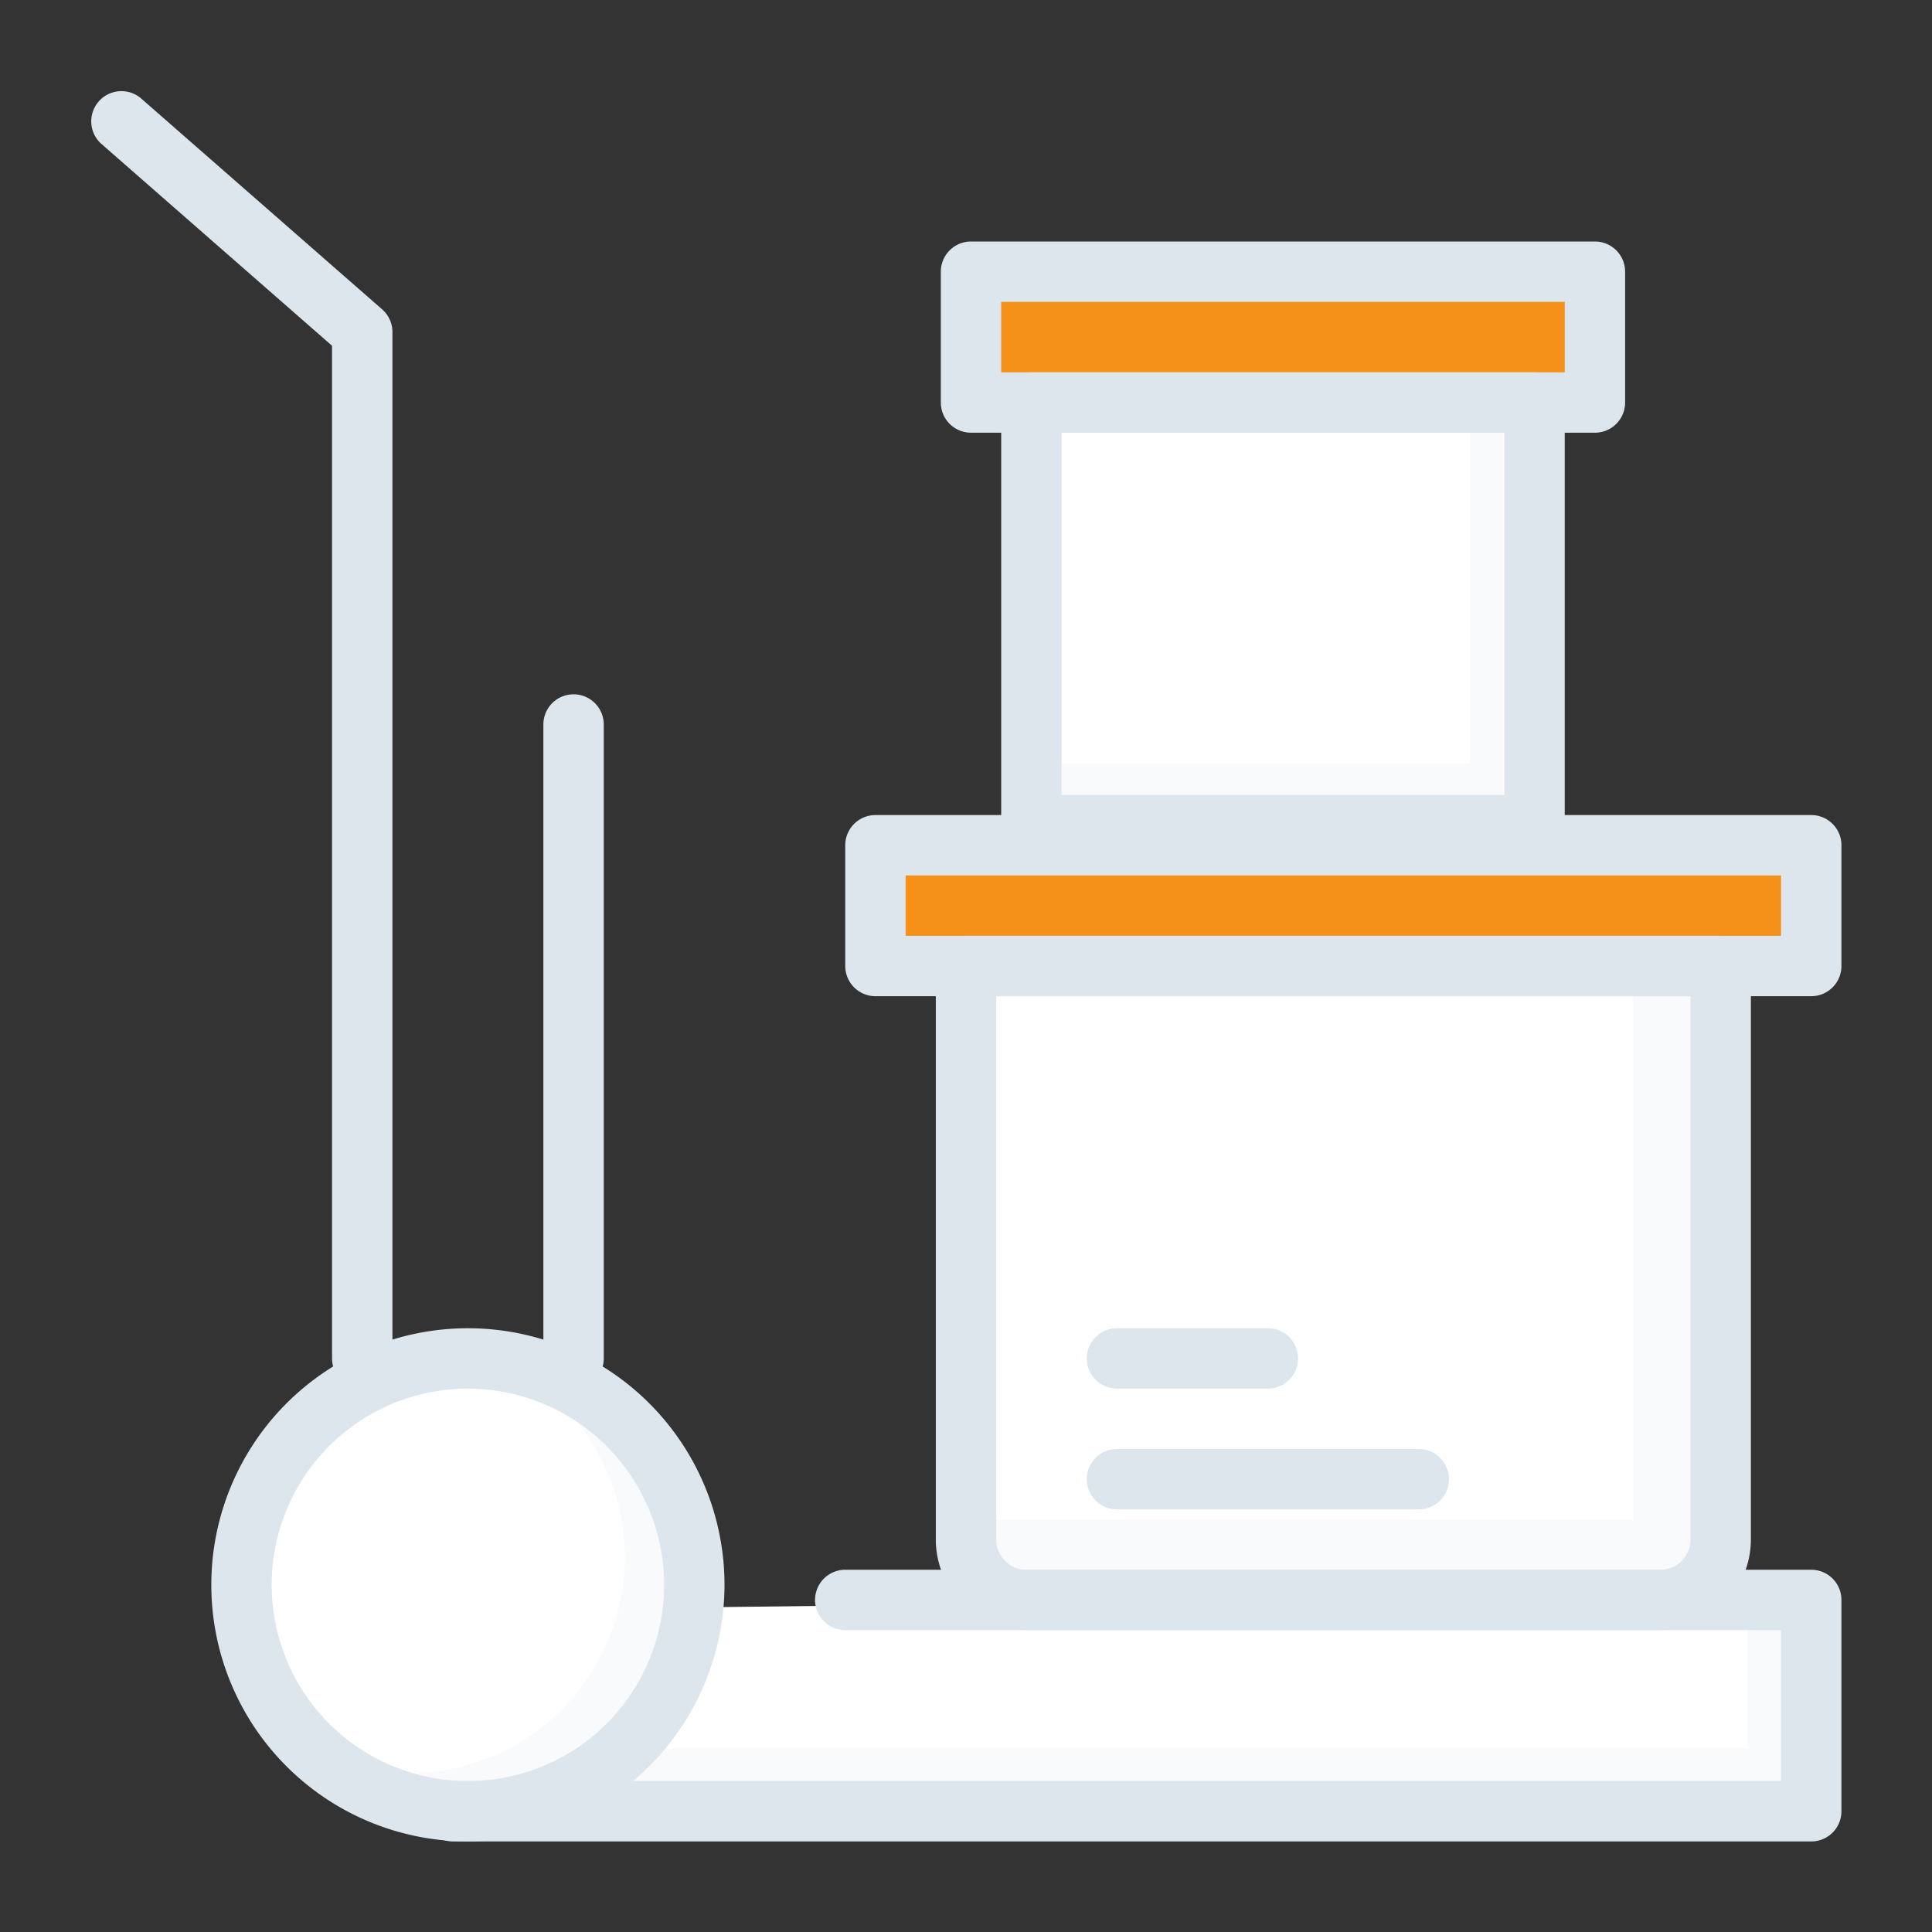
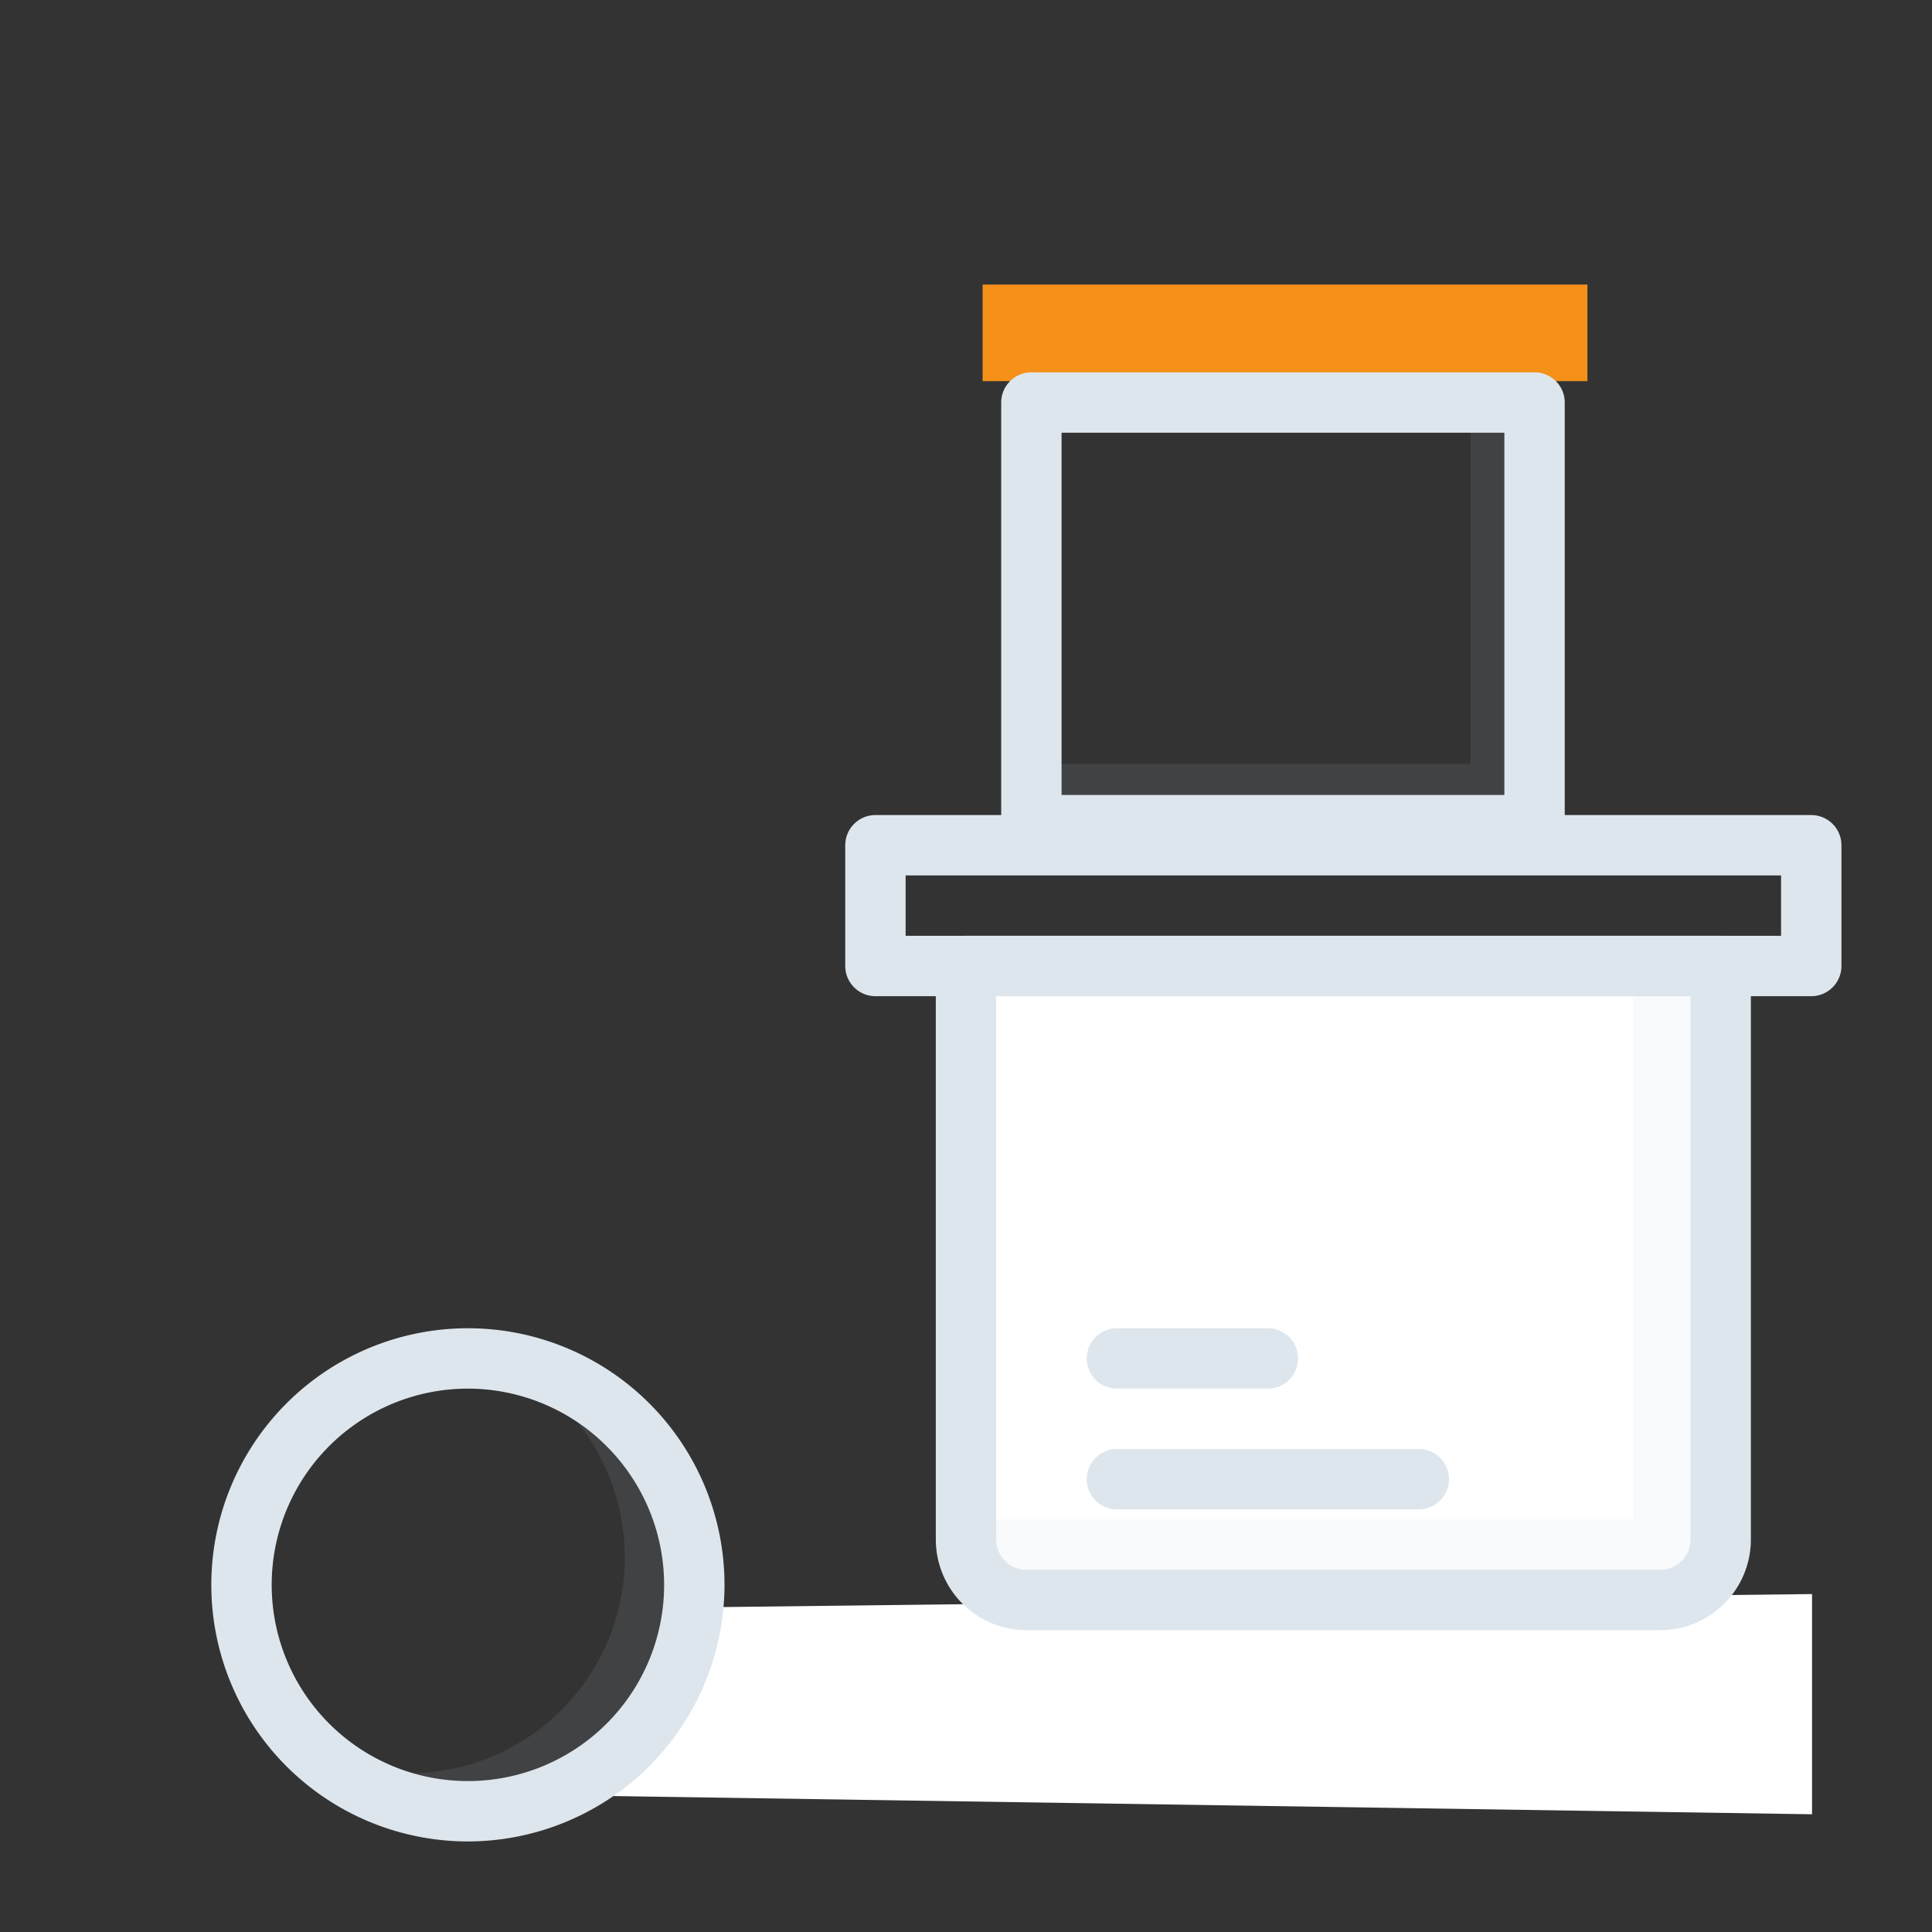
<svg xmlns="http://www.w3.org/2000/svg" width="64" height="64" fill="none">
  <rect width="100%" height="100%" fill="#333333" stroke="none" />
  <path d="M23.007 53.247l37.019-.442V60.1l-40.253-.611 3.234-6.243z" fill="#fff" />
-   <path d="M15.5 59.663a7.163 7.163 0 100-14.326 7.163 7.163 0 000 14.326z" fill="#fff" />
  <path opacity=".1" d="M17.516 45.63a7.16 7.16 0 01-6.004 12.82 7.162 7.162 0 106.004-12.82z" fill="#BFC8E1" />
-   <path opacity=".1" d="M20.7 57.923h37.195v-4.736l2.13-.382V60.1l-40.252-.611.928-1.567z" fill="#BFC8E1" />
  <path d="M56.95 32.348H32v19.985h24.95V32.348z" fill="#fff" />
-   <path d="M60.026 27.99H28.937V32h31.089v-4.01z" fill="#F59019" />
-   <path d="M51.013 13.675H34.492V27.31h16.52V13.675z" fill="#fff" />
  <path d="M52.586 9.426H32.55v3.2h20.035v-3.2z" fill="#F59019" />
  <path opacity=".1" d="M32 50.333h22.092V32.202l2.859.146v19.985l-24.412.401L32 50.333zm2.631-25.027h14.081V13.53h2.3l-.098 13.16-8.414.767-8.483-.563.614-1.587z" fill="#BFC8E1" />
  <path d="M55 54H34a3.004 3.004 0 01-3-3V32a1 1 0 011-1h25a1 1 0 011 1v19a3.004 3.004 0 01-3 3zM33 33v18a1 1 0 001 1h21a1 1 0 001-1V33H33z" fill="#DEE6ED" />
  <path d="M60 33H29a1 1 0 01-1-1v-4a1 1 0 011-1h31a1 1 0 011 1v4a1 1 0 01-1 1zm-30-2h29v-2H30v2z" fill="#DEE6ED" />
  <path d="M50.834 28.334H34.166a1 1 0 01-1-1v-14a1 1 0 011-1h16.668a1 1 0 011 1v14a1 1 0 01-1 1zm-15.668-2h14.668v-12H35.166v12z" fill="#DEE6ED" />
-   <path d="M52.834 14.334H32.166a1 1 0 01-1-1V9a1 1 0 011-1h20.668a1 1 0 011 1v4.334a1 1 0 01-1 1zm-19.668-2h18.668V10H33.166v2.334zM60 61H15a1 1 0 010-2h44v-5H28a1 1 0 010-2h32a1 1 0 011 1v7a1 1 0 01-1 1zM12 46a1 1 0 01-1-1V11.454L3.342 4.752a1 1 0 011.317-1.504l8 7A.999.999 0 0113 11v34a1 1 0 01-1 1zm7 0a1 1 0 01-1-1V24a1 1 0 012 0v21a1 1 0 01-1 1z" fill="#DEE6ED" />
  <path d="M15.5 61a8.5 8.5 0 118.5-8.5 8.51 8.51 0 01-8.5 8.5zm0-15a6.5 6.5 0 106.5 6.5 6.507 6.507 0 00-6.5-6.5zM42 46h-5a1 1 0 010-2h5a1 1 0 010 2zm5 4H37a1 1 0 010-2h10a1 1 0 010 2z" fill="#DEE6ED" />
</svg>